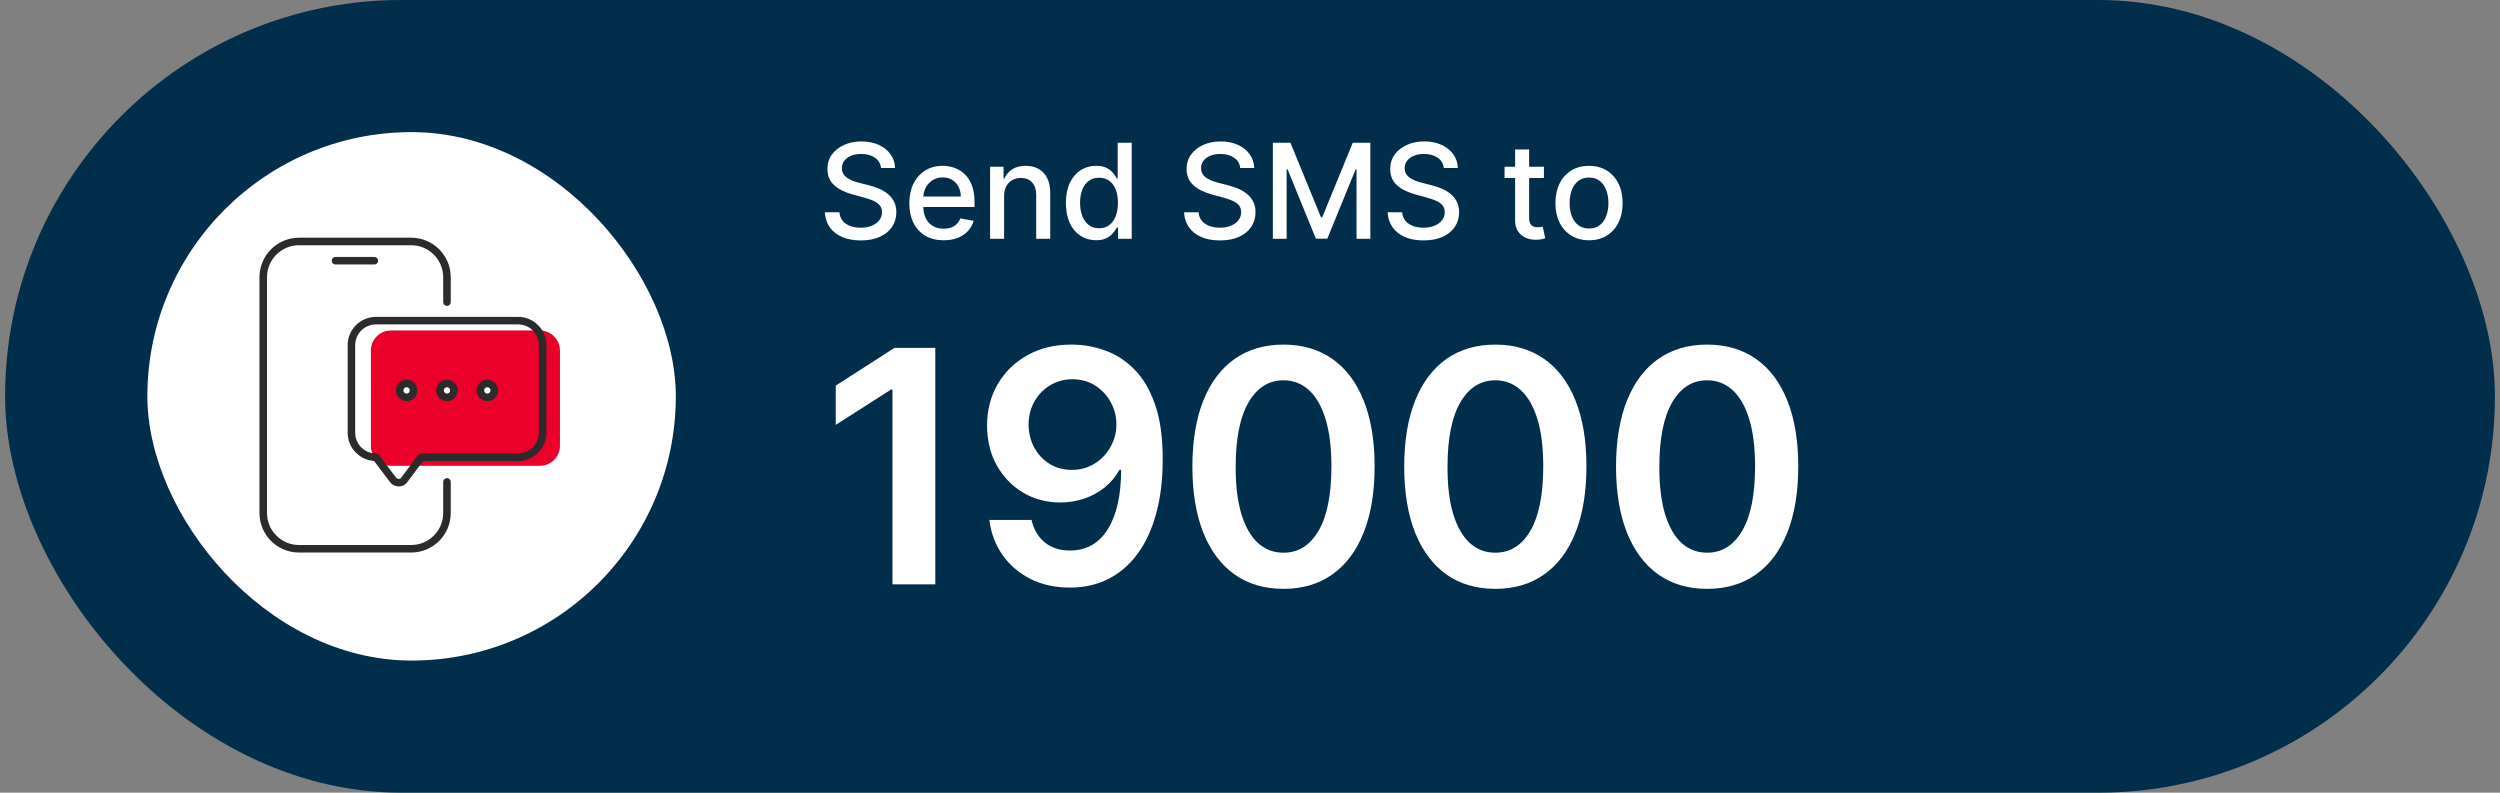
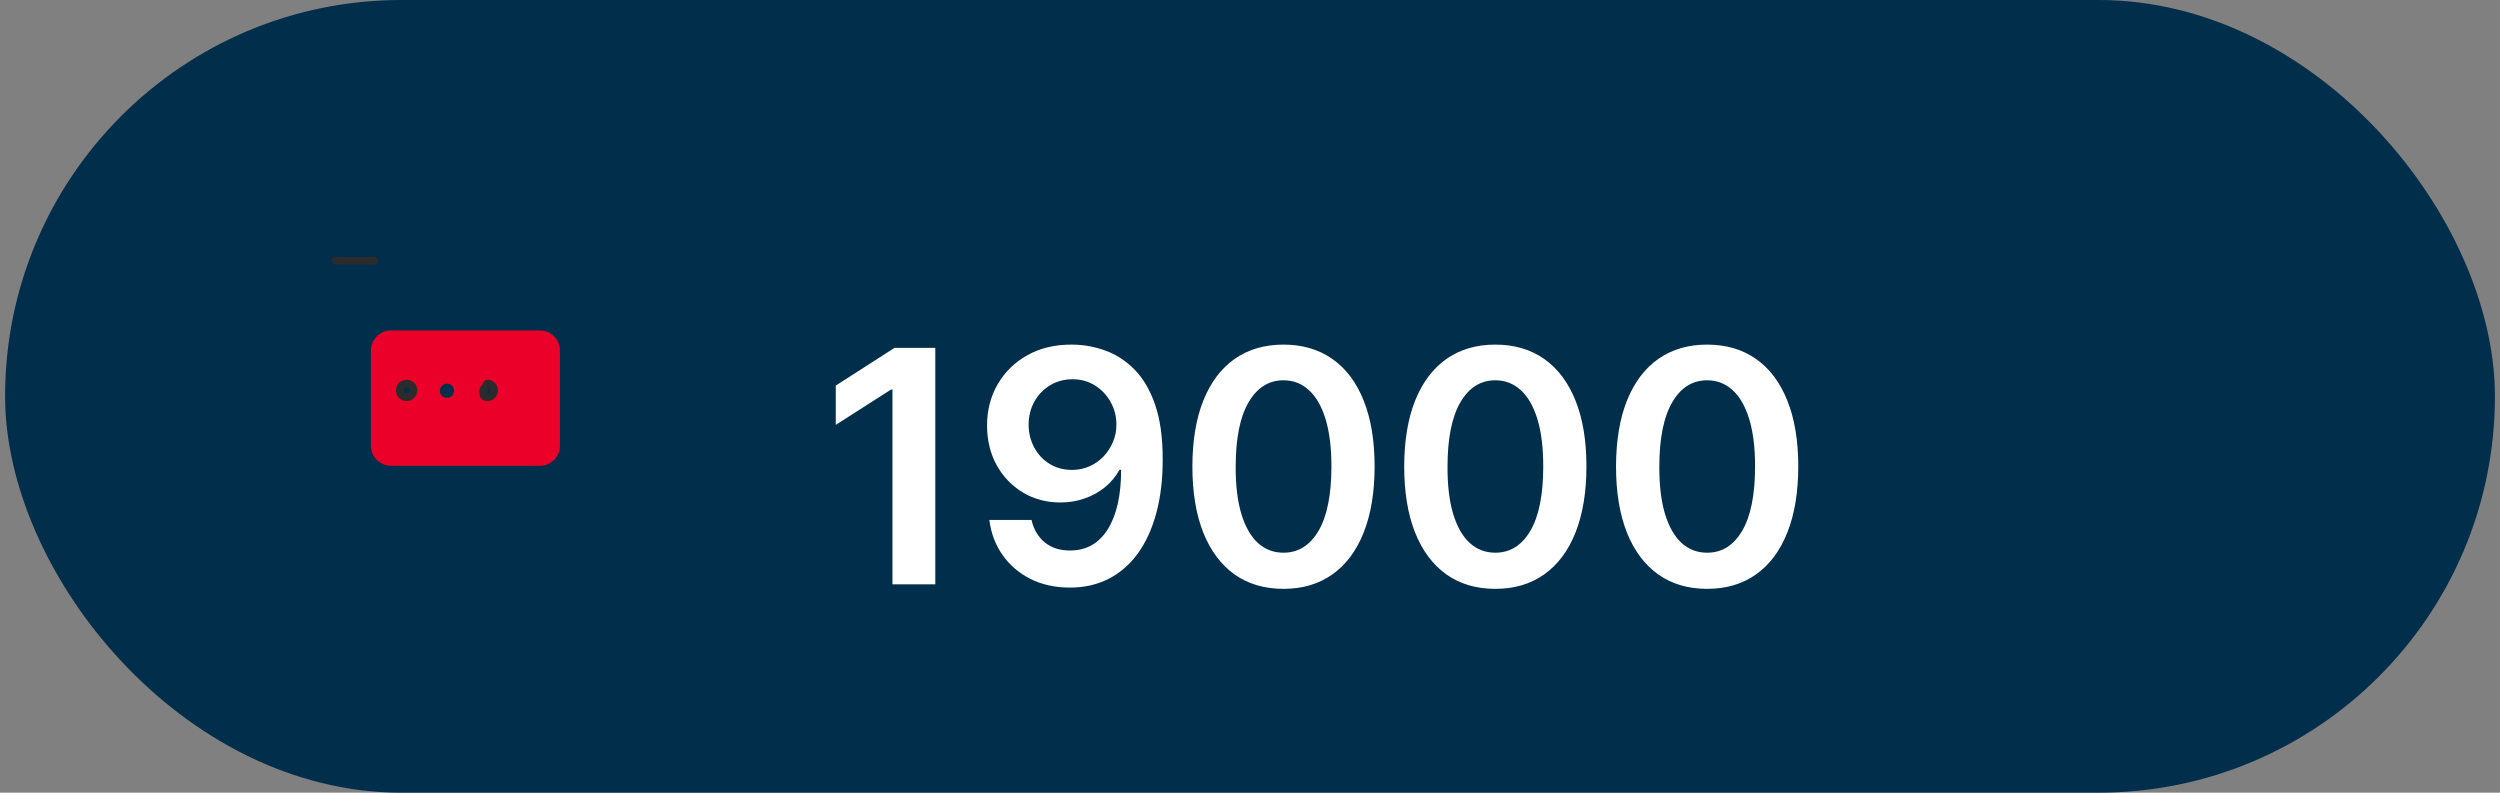
<svg xmlns="http://www.w3.org/2000/svg" width="246" height="78" viewBox="0 0 246 78" fill="none">
  <rect x="0" y="0" width="246" height="78" fill="#808080" stroke="none" />
  <rect x="0.5" width="245" height="78" rx="39" fill="#012E4A" />
-   <rect x="14.5" y="13" width="52" height="52" rx="26" fill="white" />
  <path d="M53.125 32.518H38.47C37.381 32.518 36.496 33.402 36.496 34.491V43.861C36.496 44.95 37.381 45.834 38.47 45.834H53.125C54.214 45.834 55.099 44.95 55.099 43.861V34.491C55.099 33.402 54.214 32.518 53.125 32.518ZM40.058 39.153C39.672 39.153 39.355 38.836 39.355 38.45C39.355 38.064 39.672 37.747 40.058 37.747C40.444 37.747 40.761 38.064 40.761 38.45C40.761 38.836 40.444 39.153 40.058 39.153ZM43.983 39.153C43.597 39.153 43.279 38.836 43.279 38.45C43.279 38.064 43.597 37.747 43.983 37.747C44.368 37.747 44.686 38.064 44.686 38.45C44.686 38.836 44.38 39.153 43.983 39.153ZM47.885 39.153C47.499 39.153 47.181 38.836 47.181 38.45C47.181 38.064 47.499 37.747 47.885 37.747C48.27 37.747 48.588 38.064 48.588 38.45C48.588 38.836 48.27 39.153 47.885 39.153Z" fill="#EA0029" />
-   <path d="M43.982 47.421V50.473C43.982 52.424 42.406 54 40.455 54H29.429C27.478 54 25.901 52.424 25.901 50.473V27.288C25.901 25.337 27.478 23.76 29.429 23.76H40.455C42.406 23.76 43.982 25.337 43.982 27.288V29.726" stroke="#2B2B2B" stroke-width="0.742" stroke-miterlimit="10" stroke-linecap="round" stroke-linejoin="round" />
  <path d="M33.014 25.654H36.836" stroke="#2B2B2B" stroke-width="0.742" stroke-miterlimit="10" stroke-linecap="round" stroke-linejoin="round" />
-   <path d="M36.995 44.992C35.657 44.992 34.579 43.903 34.579 42.576V33.967C34.579 32.628 35.668 31.551 36.995 31.551H50.981C52.32 31.551 53.397 32.64 53.397 33.967V42.576C53.397 43.915 52.308 44.992 50.981 44.992H41.442L39.786 47.215C39.513 47.59 38.958 47.59 38.674 47.215L36.995 44.992Z" stroke="#2B2B2B" stroke-width="0.742" stroke-miterlimit="10" stroke-linecap="round" stroke-linejoin="round" />
  <path d="M40.012 39.096C40.388 39.096 40.692 38.791 40.692 38.415C40.692 38.039 40.388 37.734 40.012 37.734C39.636 37.734 39.331 38.039 39.331 38.415C39.331 38.791 39.636 39.096 40.012 39.096Z" stroke="#2B2B2B" stroke-width="0.742" stroke-miterlimit="10" stroke-linecap="round" stroke-linejoin="round" />
-   <path d="M43.982 39.096C44.358 39.096 44.663 38.791 44.663 38.415C44.663 38.039 44.358 37.734 43.982 37.734C43.606 37.734 43.302 38.039 43.302 38.415C43.302 38.791 43.606 39.096 43.982 39.096Z" stroke="#2B2B2B" stroke-width="0.742" stroke-miterlimit="10" stroke-linecap="round" stroke-linejoin="round" />
-   <path d="M47.953 39.096C48.329 39.096 48.634 38.791 48.634 38.415C48.634 38.039 48.329 37.734 47.953 37.734C47.577 37.734 47.273 38.039 47.273 38.415C47.273 38.791 47.577 39.096 47.953 39.096Z" stroke="#2B2B2B" stroke-width="0.742" stroke-miterlimit="10" stroke-linecap="round" stroke-linejoin="round" />
-   <path d="M86.695 16.529C86.646 16.092 86.443 15.754 86.086 15.514C85.729 15.27 85.28 15.149 84.738 15.149C84.35 15.149 84.015 15.21 83.731 15.334C83.448 15.454 83.228 15.62 83.071 15.832C82.918 16.041 82.841 16.28 82.841 16.548C82.841 16.772 82.893 16.966 82.998 17.129C83.105 17.292 83.245 17.429 83.418 17.54C83.593 17.648 83.781 17.739 83.981 17.812C84.181 17.883 84.373 17.942 84.558 17.988L85.481 18.228C85.783 18.302 86.092 18.402 86.409 18.528C86.726 18.654 87.02 18.82 87.291 19.027C87.562 19.233 87.78 19.488 87.946 19.793C88.116 20.098 88.2 20.462 88.2 20.887C88.2 21.423 88.062 21.898 87.785 22.314C87.511 22.729 87.112 23.057 86.589 23.297C86.069 23.537 85.44 23.657 84.701 23.657C83.993 23.657 83.381 23.545 82.864 23.32C82.347 23.095 81.942 22.777 81.65 22.364C81.357 21.949 81.195 21.456 81.165 20.887H82.596C82.624 21.229 82.734 21.513 82.928 21.741C83.125 21.966 83.376 22.134 83.681 22.244C83.989 22.352 84.326 22.406 84.692 22.406C85.095 22.406 85.454 22.343 85.767 22.217C86.084 22.087 86.334 21.909 86.515 21.681C86.697 21.45 86.788 21.181 86.788 20.873C86.788 20.593 86.708 20.364 86.548 20.185C86.391 20.007 86.177 19.859 85.906 19.742C85.638 19.625 85.335 19.522 84.996 19.433L83.879 19.128C83.122 18.922 82.522 18.619 82.079 18.219C81.639 17.819 81.419 17.289 81.419 16.631C81.419 16.086 81.566 15.61 81.862 15.204C82.157 14.798 82.557 14.482 83.062 14.258C83.567 14.03 84.136 13.916 84.77 13.916C85.41 13.916 85.975 14.028 86.465 14.253C86.957 14.478 87.345 14.787 87.628 15.181C87.911 15.572 88.059 16.021 88.071 16.529H86.695ZM92.85 23.643C92.152 23.643 91.55 23.494 91.045 23.195C90.543 22.894 90.156 22.471 89.882 21.926C89.611 21.378 89.476 20.736 89.476 20.001C89.476 19.274 89.611 18.634 89.882 18.08C90.156 17.526 90.537 17.094 91.027 16.783C91.519 16.472 92.095 16.317 92.753 16.317C93.153 16.317 93.541 16.383 93.917 16.515C94.292 16.648 94.629 16.855 94.928 17.139C95.226 17.422 95.462 17.789 95.634 18.242C95.806 18.691 95.892 19.238 95.892 19.881V20.37H90.256V19.336H94.54C94.54 18.973 94.466 18.651 94.318 18.371C94.171 18.088 93.963 17.865 93.695 17.702C93.43 17.539 93.12 17.457 92.763 17.457C92.375 17.457 92.036 17.552 91.747 17.743C91.461 17.931 91.239 18.177 91.082 18.482C90.928 18.784 90.851 19.111 90.851 19.465V20.273C90.851 20.747 90.934 21.15 91.101 21.483C91.27 21.815 91.505 22.069 91.807 22.244C92.109 22.417 92.461 22.503 92.864 22.503C93.126 22.503 93.364 22.466 93.58 22.392C93.795 22.315 93.981 22.201 94.138 22.05C94.295 21.9 94.415 21.713 94.498 21.492L95.805 21.727C95.7 22.112 95.512 22.449 95.242 22.738C94.974 23.024 94.637 23.248 94.231 23.408C93.827 23.565 93.367 23.643 92.85 23.643ZM98.804 19.29V23.5H97.424V16.409H98.749V17.563H98.837C99 17.188 99.255 16.886 99.603 16.658C99.954 16.431 100.395 16.317 100.928 16.317C101.411 16.317 101.834 16.418 102.197 16.621C102.561 16.822 102.842 17.12 103.042 17.517C103.242 17.914 103.342 18.405 103.342 18.99V23.5H101.962V19.156C101.962 18.642 101.828 18.24 101.56 17.951C101.293 17.659 100.925 17.512 100.457 17.512C100.137 17.512 99.852 17.582 99.603 17.72C99.357 17.859 99.161 18.062 99.017 18.329C98.875 18.594 98.804 18.914 98.804 19.29ZM107.848 23.639C107.276 23.639 106.765 23.492 106.315 23.2C105.869 22.904 105.518 22.484 105.263 21.94C105.01 21.392 104.884 20.735 104.884 19.968C104.884 19.202 105.012 18.547 105.267 18.002C105.526 17.457 105.88 17.04 106.329 16.751C106.779 16.461 107.288 16.317 107.857 16.317C108.297 16.317 108.651 16.391 108.919 16.538C109.19 16.683 109.399 16.852 109.547 17.046C109.698 17.24 109.815 17.411 109.898 17.559H109.981V14.046H111.361V23.5H110.013V22.397H109.898C109.815 22.547 109.695 22.72 109.538 22.914C109.384 23.108 109.171 23.277 108.901 23.422C108.63 23.566 108.279 23.639 107.848 23.639ZM108.153 22.461C108.55 22.461 108.885 22.357 109.159 22.147C109.436 21.935 109.645 21.641 109.787 21.266C109.932 20.89 110.004 20.453 110.004 19.954C110.004 19.462 109.933 19.031 109.792 18.662C109.65 18.293 109.442 18.005 109.168 17.799C108.894 17.592 108.556 17.489 108.153 17.489C107.737 17.489 107.391 17.597 107.114 17.812C106.837 18.028 106.628 18.322 106.486 18.694C106.348 19.067 106.278 19.487 106.278 19.954C106.278 20.428 106.349 20.855 106.491 21.233C106.632 21.612 106.842 21.912 107.119 22.134C107.399 22.352 107.743 22.461 108.153 22.461ZM122.039 16.529C121.99 16.092 121.787 15.754 121.43 15.514C121.073 15.27 120.623 15.149 120.082 15.149C119.694 15.149 119.358 15.21 119.075 15.334C118.792 15.454 118.572 15.62 118.415 15.832C118.261 16.041 118.184 16.28 118.184 16.548C118.184 16.772 118.237 16.966 118.341 17.129C118.449 17.292 118.589 17.429 118.761 17.54C118.937 17.648 119.125 17.739 119.325 17.812C119.525 17.883 119.717 17.942 119.902 17.988L120.825 18.228C121.127 18.302 121.436 18.402 121.753 18.528C122.07 18.654 122.364 18.82 122.635 19.027C122.905 19.233 123.124 19.488 123.29 19.793C123.459 20.098 123.544 20.462 123.544 20.887C123.544 21.423 123.406 21.898 123.129 22.314C122.855 22.729 122.456 23.057 121.933 23.297C121.413 23.537 120.783 23.657 120.045 23.657C119.337 23.657 118.724 23.545 118.207 23.32C117.69 23.095 117.286 22.777 116.993 22.364C116.701 21.949 116.539 21.456 116.509 20.887H117.94C117.967 21.229 118.078 21.513 118.272 21.741C118.469 21.966 118.72 22.134 119.025 22.244C119.332 22.352 119.669 22.406 120.036 22.406C120.439 22.406 120.797 22.343 121.111 22.217C121.428 22.087 121.677 21.909 121.859 21.681C122.041 21.45 122.131 21.181 122.131 20.873C122.131 20.593 122.051 20.364 121.891 20.185C121.734 20.007 121.52 19.859 121.25 19.742C120.982 19.625 120.679 19.522 120.34 19.433L119.223 19.128C118.466 18.922 117.866 18.619 117.423 18.219C116.982 17.819 116.762 17.289 116.762 16.631C116.762 16.086 116.91 15.61 117.206 15.204C117.501 14.798 117.901 14.482 118.406 14.258C118.911 14.03 119.48 13.916 120.114 13.916C120.754 13.916 121.319 14.028 121.808 14.253C122.301 14.478 122.688 14.787 122.972 15.181C123.255 15.572 123.402 16.021 123.415 16.529H122.039ZM125.249 14.046H126.98L129.99 21.395H130.101L133.111 14.046H134.842V23.5H133.484V16.658H133.397L130.608 23.486H129.482L126.694 16.654H126.606V23.5H125.249V14.046ZM142.072 16.529C142.023 16.092 141.82 15.754 141.463 15.514C141.106 15.27 140.657 15.149 140.115 15.149C139.727 15.149 139.392 15.21 139.108 15.334C138.825 15.454 138.605 15.62 138.448 15.832C138.294 16.041 138.218 16.28 138.218 16.548C138.218 16.772 138.27 16.966 138.374 17.129C138.482 17.292 138.622 17.429 138.795 17.54C138.97 17.648 139.158 17.739 139.358 17.812C139.558 17.883 139.75 17.942 139.935 17.988L140.858 18.228C141.16 18.302 141.469 18.402 141.786 18.528C142.103 18.654 142.397 18.82 142.668 19.027C142.939 19.233 143.157 19.488 143.323 19.793C143.493 20.098 143.577 20.462 143.577 20.887C143.577 21.423 143.439 21.898 143.162 22.314C142.888 22.729 142.489 23.057 141.966 23.297C141.446 23.537 140.817 23.657 140.078 23.657C139.37 23.657 138.758 23.545 138.241 23.32C137.724 23.095 137.319 22.777 137.026 22.364C136.734 21.949 136.573 21.456 136.542 20.887H137.973C138.001 21.229 138.111 21.513 138.305 21.741C138.502 21.966 138.753 22.134 139.058 22.244C139.365 22.352 139.702 22.406 140.069 22.406C140.472 22.406 140.83 22.343 141.144 22.217C141.461 22.087 141.711 21.909 141.892 21.681C142.074 21.45 142.165 21.181 142.165 20.873C142.165 20.593 142.085 20.364 141.925 20.185C141.768 20.007 141.554 19.859 141.283 19.742C141.015 19.625 140.712 19.522 140.373 19.433L139.256 19.128C138.499 18.922 137.899 18.619 137.456 18.219C137.016 17.819 136.796 17.289 136.796 16.631C136.796 16.086 136.943 15.61 137.239 15.204C137.534 14.798 137.934 14.482 138.439 14.258C138.944 14.03 139.513 13.916 140.147 13.916C140.787 13.916 141.352 14.028 141.841 14.253C142.334 14.478 142.722 14.787 143.005 15.181C143.288 15.572 143.436 16.021 143.448 16.529H142.072ZM151.922 16.409V17.517H148.048V16.409H151.922ZM149.087 14.71H150.467V21.418C150.467 21.686 150.507 21.887 150.587 22.023C150.667 22.155 150.77 22.246 150.897 22.295C151.026 22.341 151.166 22.364 151.317 22.364C151.428 22.364 151.525 22.357 151.608 22.341C151.691 22.326 151.755 22.314 151.801 22.304L152.051 23.445C151.971 23.475 151.857 23.506 151.709 23.537C151.561 23.571 151.377 23.589 151.155 23.592C150.792 23.599 150.453 23.534 150.14 23.398C149.826 23.263 149.572 23.054 149.378 22.771C149.184 22.488 149.087 22.132 149.087 21.704V14.71ZM156.359 23.643C155.694 23.643 155.114 23.491 154.619 23.186C154.123 22.881 153.738 22.455 153.465 21.907C153.191 21.36 153.054 20.719 153.054 19.987C153.054 19.251 153.191 18.608 153.465 18.057C153.738 17.506 154.123 17.078 154.619 16.774C155.114 16.469 155.694 16.317 156.359 16.317C157.024 16.317 157.604 16.469 158.1 16.774C158.595 17.078 158.98 17.506 159.254 18.057C159.528 18.608 159.665 19.251 159.665 19.987C159.665 20.719 159.528 21.36 159.254 21.907C158.98 22.455 158.595 22.881 158.1 23.186C157.604 23.491 157.024 23.643 156.359 23.643ZM156.364 22.484C156.795 22.484 157.152 22.37 157.435 22.143C157.718 21.915 157.927 21.612 158.063 21.233C158.201 20.855 158.27 20.438 158.27 19.982C158.27 19.53 158.201 19.114 158.063 18.736C157.927 18.354 157.718 18.048 157.435 17.817C157.152 17.586 156.795 17.471 156.364 17.471C155.93 17.471 155.57 17.586 155.283 17.817C155 18.048 154.79 18.354 154.651 18.736C154.516 19.114 154.448 19.53 154.448 19.982C154.448 20.438 154.516 20.855 154.651 21.233C154.79 21.612 155 21.915 155.283 22.143C155.57 22.37 155.93 22.484 156.364 22.484Z" fill="white" />
+   <path d="M47.953 39.096C48.329 39.096 48.634 38.791 48.634 38.415C48.634 38.039 48.329 37.734 47.953 37.734C47.273 38.791 47.577 39.096 47.953 39.096Z" stroke="#2B2B2B" stroke-width="0.742" stroke-miterlimit="10" stroke-linecap="round" stroke-linejoin="round" />
  <path d="M92.034 34.227V57.5H87.818V38.33H87.682L82.239 41.807V37.943L88.023 34.227H92.034ZM105.523 33.909C106.636 33.917 107.72 34.114 108.773 34.5C109.833 34.879 110.788 35.5 111.636 36.364C112.485 37.22 113.159 38.367 113.659 39.807C114.159 41.246 114.409 43.026 114.409 45.148C114.417 47.148 114.205 48.936 113.773 50.511C113.348 52.08 112.739 53.405 111.943 54.489C111.148 55.572 110.189 56.398 109.068 56.966C107.947 57.534 106.686 57.818 105.284 57.818C103.814 57.818 102.511 57.53 101.375 56.955C100.246 56.379 99.333 55.591 98.636 54.591C97.939 53.591 97.511 52.447 97.352 51.159H101.5C101.712 52.083 102.144 52.818 102.795 53.364C103.455 53.901 104.284 54.17 105.284 54.17C106.898 54.17 108.14 53.47 109.011 52.068C109.883 50.667 110.318 48.72 110.318 46.227H110.159C109.788 46.894 109.307 47.47 108.716 47.955C108.125 48.432 107.455 48.799 106.705 49.057C105.962 49.314 105.174 49.443 104.341 49.443C102.977 49.443 101.75 49.117 100.659 48.466C99.576 47.814 98.716 46.92 98.079 45.784C97.451 44.648 97.133 43.349 97.125 41.886C97.125 40.371 97.474 39.011 98.171 37.807C98.875 36.595 99.856 35.64 101.114 34.943C102.371 34.239 103.841 33.894 105.523 33.909ZM105.534 37.318C104.716 37.318 103.977 37.519 103.318 37.92C102.667 38.314 102.152 38.852 101.773 39.534C101.402 40.208 101.216 40.962 101.216 41.795C101.223 42.621 101.409 43.371 101.773 44.045C102.144 44.72 102.648 45.254 103.284 45.648C103.928 46.042 104.663 46.239 105.489 46.239C106.102 46.239 106.674 46.121 107.205 45.886C107.735 45.651 108.197 45.326 108.591 44.909C108.992 44.485 109.303 44.004 109.523 43.466C109.75 42.928 109.86 42.36 109.852 41.761C109.852 40.966 109.663 40.231 109.284 39.557C108.913 38.883 108.402 38.341 107.75 37.932C107.106 37.523 106.367 37.318 105.534 37.318ZM126.295 57.943C124.424 57.943 122.818 57.47 121.477 56.523C120.144 55.568 119.117 54.193 118.398 52.398C117.686 50.595 117.33 48.424 117.33 45.886C117.337 43.349 117.697 41.189 118.409 39.409C119.129 37.621 120.155 36.258 121.489 35.318C122.83 34.379 124.432 33.909 126.295 33.909C128.159 33.909 129.761 34.379 131.102 35.318C132.443 36.258 133.47 37.621 134.182 39.409C134.902 41.197 135.261 43.356 135.261 45.886C135.261 48.432 134.902 50.606 134.182 52.409C133.47 54.205 132.443 55.576 131.102 56.523C129.769 57.47 128.167 57.943 126.295 57.943ZM126.295 54.386C127.75 54.386 128.898 53.67 129.739 52.239C130.587 50.799 131.011 48.682 131.011 45.886C131.011 44.038 130.818 42.485 130.432 41.227C130.045 39.97 129.5 39.023 128.795 38.386C128.091 37.742 127.258 37.42 126.295 37.42C124.848 37.42 123.705 38.14 122.864 39.58C122.023 41.011 121.598 43.114 121.591 45.886C121.583 47.742 121.769 49.303 122.148 50.568C122.534 51.833 123.08 52.788 123.784 53.432C124.489 54.068 125.326 54.386 126.295 54.386ZM147.139 57.943C145.268 57.943 143.662 57.47 142.321 56.523C140.988 55.568 139.961 54.193 139.241 52.398C138.529 50.595 138.173 48.424 138.173 45.886C138.181 43.349 138.541 41.189 139.253 39.409C139.973 37.621 140.999 36.258 142.332 35.318C143.673 34.379 145.276 33.909 147.139 33.909C149.003 33.909 150.605 34.379 151.946 35.318C153.287 36.258 154.313 37.621 155.026 39.409C155.745 41.197 156.105 43.356 156.105 45.886C156.105 48.432 155.745 50.606 155.026 52.409C154.313 54.205 153.287 55.576 151.946 56.523C150.613 57.47 149.01 57.943 147.139 57.943ZM147.139 54.386C148.594 54.386 149.741 53.67 150.582 52.239C151.431 50.799 151.855 48.682 151.855 45.886C151.855 44.038 151.662 42.485 151.276 41.227C150.889 39.97 150.344 39.023 149.639 38.386C148.935 37.742 148.101 37.42 147.139 37.42C145.692 37.42 144.548 38.14 143.707 39.58C142.866 41.011 142.442 43.114 142.435 45.886C142.427 47.742 142.613 49.303 142.991 50.568C143.378 51.833 143.923 52.788 144.628 53.432C145.332 54.068 146.17 54.386 147.139 54.386ZM167.983 57.943C166.112 57.943 164.506 57.47 163.165 56.523C161.831 55.568 160.805 54.193 160.085 52.398C159.373 50.595 159.017 48.424 159.017 45.886C159.025 43.349 159.384 41.189 160.097 39.409C160.816 37.621 161.843 36.258 163.176 35.318C164.517 34.379 166.119 33.909 167.983 33.909C169.847 33.909 171.449 34.379 172.79 35.318C174.131 36.258 175.157 37.621 175.869 39.409C176.589 41.197 176.949 43.356 176.949 45.886C176.949 48.432 176.589 50.606 175.869 52.409C175.157 54.205 174.131 55.576 172.79 56.523C171.456 57.47 169.854 57.943 167.983 57.943ZM167.983 54.386C169.438 54.386 170.585 53.67 171.426 52.239C172.275 50.799 172.699 48.682 172.699 45.886C172.699 44.038 172.506 42.485 172.119 41.227C171.733 39.97 171.188 39.023 170.483 38.386C169.778 37.742 168.945 37.42 167.983 37.42C166.536 37.42 165.392 38.14 164.551 39.58C163.71 41.011 163.286 43.114 163.278 45.886C163.271 47.742 163.456 49.303 163.835 50.568C164.222 51.833 164.767 52.788 165.472 53.432C166.176 54.068 167.013 54.386 167.983 54.386Z" fill="white" />
</svg>